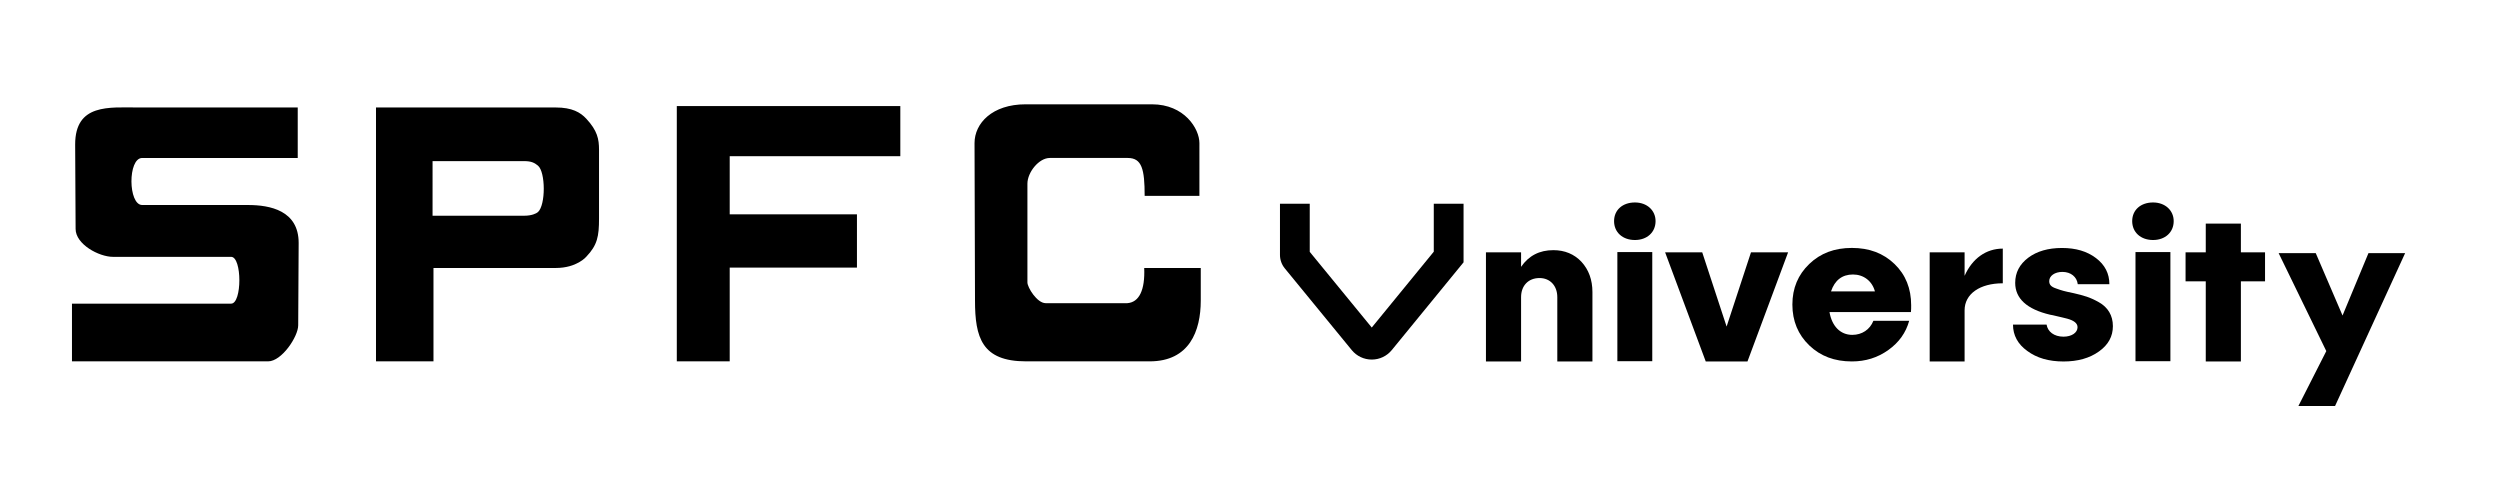
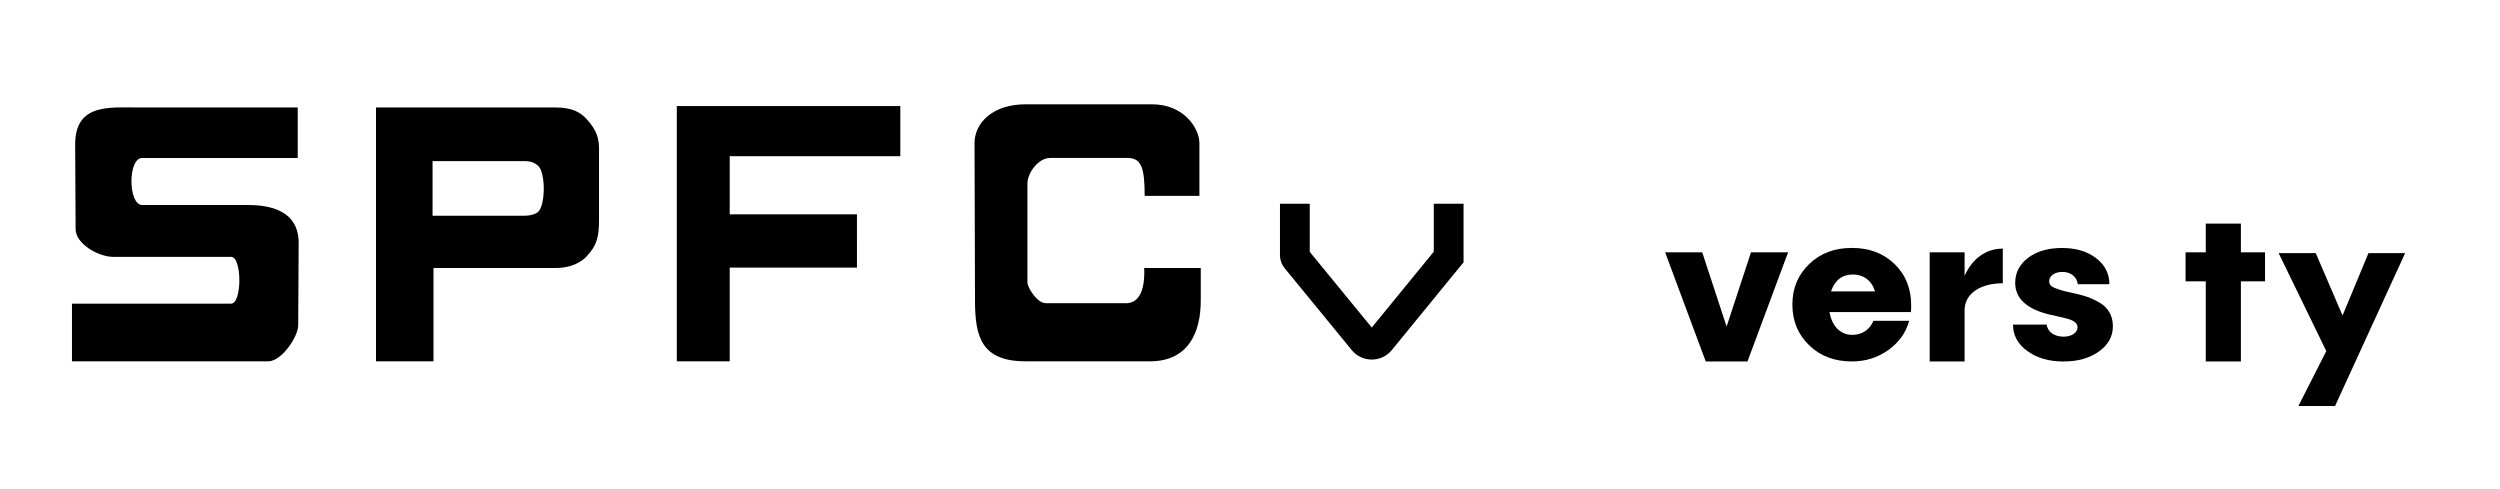
<svg xmlns="http://www.w3.org/2000/svg" xmlns:ns1="http://sodipodi.sourceforge.net/DTD/sodipodi-0.dtd" xmlns:ns2="http://www.inkscape.org/namespaces/inkscape" width="184" height="36" viewBox="0 0 184 36" fill="none" version="1.1" id="svg5" ns1:docname="logo-dark.svg" ns2:version="1.4 (e7c3feb1, 2024-10-09)">
  <ns1:namedview id="namedview1" pagecolor="#ffffff" bordercolor="#000000" borderopacity="0.25" ns2:showpageshadow="2" ns2:pageopacity="0.0" ns2:pagecheckerboard="0" ns2:deskcolor="#d1d1d1" showguides="true" ns2:zoom="1.4444444" ns2:cx="10.730769" ns2:cy="85.846155" ns2:window-width="1472" ns2:window-height="891" ns2:window-x="0" ns2:window-y="37" ns2:window-maximized="1" ns2:current-layer="svg5">
    <ns1:guide position="95.459,17.642" orientation="0,-1" id="guide1" ns2:locked="false" />
  </ns1:namedview>
  <defs id="defs5">
    <clipPath clipPathUnits="userSpaceOnUse" id="clipPath49">
      <path d="M 0,1080 H 1920 V 0 H 0 Z" transform="translate(-784.515,-167.448)" id="path49" />
    </clipPath>
    <clipPath clipPathUnits="userSpaceOnUse" id="clipPath51">
      <path d="M 0,1080 H 1920 V 0 H 0 Z" id="path51" />
    </clipPath>
    <clipPath clipPathUnits="userSpaceOnUse" id="clipPath53">
      <path d="M 0,1080 H 1920 V 0 H 0 Z" transform="translate(-899.107,-173.822)" id="path53" />
    </clipPath>
    <clipPath clipPathUnits="userSpaceOnUse" id="clipPath55">
      <path d="M 0,1080 H 1920 V 0 H 0 Z" transform="translate(-953.214,-147.434)" id="path55" />
    </clipPath>
    <clipPath clipPathUnits="userSpaceOnUse" id="clipPath57">
      <path d="M 0,1080 H 1920 V 0 H 0 Z" transform="translate(-1043.495,-157.96)" id="path57" />
    </clipPath>
    <clipPath clipPathUnits="userSpaceOnUse" id="clipPath59">
      <path d="M 0,1080 H 1920 V 0 H 0 Z" transform="translate(-1109.315,-176.787)" id="path59" />
    </clipPath>
    <clipPath clipPathUnits="userSpaceOnUse" id="clipPath61">
-       <path d="M 0,1080 H 1920 V 0 H 0 Z" id="path61" />
+       <path d="M 0,1080 V 0 H 0 Z" id="path61" />
    </clipPath>
    <clipPath clipPathUnits="userSpaceOnUse" id="clipPath63">
      <path d="M 0,1080 H 1920 V 0 H 0 Z" transform="translate(-1246.589,-173.822)" id="path63" />
    </clipPath>
    <clipPath clipPathUnits="userSpaceOnUse" id="clipPath65">
      <path d="M 0,1080 H 1920 V 0 H 0 Z" transform="translate(-1316.482,-173.277)" id="path65" />
    </clipPath>
    <linearGradient x1="0" y1="0" x2="1" y2="0" gradientUnits="userSpaceOnUse" gradientTransform="matrix(16.699,0,0,16.699,-13.735,34.252)" spreadMethod="pad" id="linearGradient66">
      <stop style="stop-opacity:1;stop-color:#d40000 icc-color(Display, 0.749, 0, 0);" offset="0" id="stop65" />
      <stop style="stop-opacity:1;stop-color:#ee0000 icc-color(Display, 0.839, 0, 0);" offset="1" id="stop66" />
    </linearGradient>
    <clipPath clipPathUnits="userSpaceOnUse" id="clipPath68">
      <path d="M 0,1080 H 1920 V 0 H 0 Z" transform="translate(-1340.952,-280.663)" id="path68" />
    </clipPath>
  </defs>
  <g id="g1" transform="translate(107.991,-6.868)">
-     <path id="path48" d="m 0,0 c 4.892,-5.337 7.412,-12.156 7.412,-20.458 v -46.847 h -23.72 v 43.437 c 0,7.709 -4.891,12.898 -12.007,12.898 -7.561,0 -12.453,-5.189 -12.453,-12.898 v -43.437 h -23.72 V 6.374 h 23.72 V -3.409 C -35.58,4.151 -28.315,7.857 -18.976,7.857 -11.267,7.857 -4.892,5.189 0,0" style="fill:#000000;fill-opacity:1;fill-rule:nonzero;stroke:none" transform="matrix(0.109,0,0,-0.109,8.404,26.136)" clip-path="url(#clipPath49)" />
-     <path id="path50" d="m 807.936,173.822 h 23.571 v -73.679 h -23.571 z m 11.859,8.154 c -8.301,0 -14.083,5.188 -14.083,12.749 0,7.561 5.782,12.602 14.083,12.602 8.155,0 13.935,-5.337 13.935,-12.602 0,-7.561 -5.78,-12.749 -13.935,-12.749" style="fill:#000000;fill-opacity:1;fill-rule:nonzero;stroke:none" transform="matrix(0.109,0,0,-0.109,-77.018,44.368)" clip-path="url(#clipPath51)" />
    <path id="path52" d="M 0,0 H 25.054 L -2.372,-73.679 H -30.539 L -57.965,0 h 25.053 l 16.456,-50.108 z" style="fill:#000000;fill-opacity:1;fill-rule:nonzero;stroke:none" transform="matrix(0.109,0,0,-0.109,20.881,25.442)" clip-path="url(#clipPath53)" />
    <path id="path54" d="M 0,0 H 29.65 C 27.723,7.115 21.941,11.415 14.825,11.415 7.561,11.415 2.52,7.561 0,0 m 53.962,-13.936 h -55 c 1.631,-9.488 7.264,-15.417 15.418,-15.417 6.523,0 11.86,3.558 14.232,9.488 h 24.164 c -2.223,-8.006 -6.818,-14.529 -14.083,-19.718 -7.264,-5.188 -15.417,-7.708 -24.61,-7.708 -11.711,0 -21.198,3.558 -28.759,10.821 -7.562,7.265 -11.415,16.456 -11.415,27.575 0,11.118 3.853,20.162 11.415,27.426 7.561,7.264 17.048,10.822 28.759,10.822 11.712,0 21.2,-3.558 28.761,-10.822 7.561,-7.264 11.267,-16.604 11.267,-27.871 0,-1.631 0,-3.113 -0.149,-4.596" style="fill:#000000;fill-opacity:1;fill-rule:nonzero;stroke:none" transform="matrix(0.109,0,0,-0.109,26.772,28.315)" clip-path="url(#clipPath55)" />
    <path id="path56" d="M 0,0 C 5.189,11.712 14.529,18.383 25.795,18.383 V -5.041 C 10.377,-5.041 0,-12.156 0,-23.275 V -57.817 H -23.571 V 15.862 H 0 Z" style="fill:#000000;fill-opacity:1;fill-rule:nonzero;stroke:none" transform="matrix(0.109,0,0,-0.109,36.603,27.169)" clip-path="url(#clipPath57)" />
    <path id="path58" d="m 0,0 c 9.34,0 16.901,-2.224 22.979,-6.82 6.078,-4.595 9.043,-10.525 9.043,-17.641 H 10.674 c -0.592,4.892 -4.595,8.302 -10.377,8.302 -5.188,0 -8.896,-2.668 -8.896,-6.227 0,-2.372 1.187,-3.855 4.893,-5.04 3.706,-1.335 5.189,-1.779 11.712,-3.113 6.968,-1.631 10.822,-2.669 16.9,-6.079 6.079,-3.409 9.488,-8.894 9.488,-16.159 0,-6.967 -3.113,-12.601 -9.34,-17.049 -6.374,-4.595 -14.38,-6.818 -24.016,-6.818 -9.932,0 -18.087,2.371 -24.461,7.115 -6.374,4.596 -9.636,10.526 -9.636,17.79 h 22.682 c 0.742,-4.744 5.04,-8.154 11.415,-8.154 5.485,0 9.488,2.669 9.488,6.375 0,2.817 -2.669,4.595 -6.967,5.782 -2.669,0.592 -3.855,1.037 -7.413,1.778 -1.779,0.446 -3.113,0.742 -4.151,0.89 -15.715,3.706 -23.571,10.971 -23.571,21.497 0,6.967 2.965,12.6 8.894,17.048 C -16.9,-2.224 -9.339,0 0,0" style="fill:#000000;fill-opacity:1;fill-rule:nonzero;stroke:none" transform="matrix(0.109,0,0,-0.109,43.769,25.119)" clip-path="url(#clipPath59)" />
    <path id="path60" d="m 1157.79,173.822 h 23.571 v -73.679 h -23.571 z m 11.86,8.154 c -8.302,0 -14.084,5.188 -14.084,12.749 0,7.561 5.782,12.602 14.084,12.602 8.154,0 13.936,-5.337 13.936,-12.602 0,-7.561 -5.782,-12.749 -13.936,-12.749" style="fill:#000000;fill-opacity:1;fill-rule:nonzero;stroke:none" transform="matrix(0.109,0,0,-0.109,-77.018,44.368)" clip-path="url(#clipPath61)" />
    <path id="path62" d="m 0,0 v -19.569 h -16.308 v -54.11 h -23.718 v 54.11 h -13.64 V 0 h 13.64 v 19.421 h 23.718 V 0 Z" style="fill:#000000;fill-opacity:1;fill-rule:nonzero;stroke:none" transform="matrix(0.109,0,0,-0.109,58.716,25.442)" clip-path="url(#clipPath63)" />
    <path id="path64" d="M 0,0 H 24.758 L -22.534,-103.181 H -47.291 L -28.464,-66.119 -60.634,0 h 25.055 l 18.085,-42.102 z" style="fill:#000000;fill-opacity:1;fill-rule:nonzero;stroke:none" transform="matrix(0.109,0,0,-0.109,66.327,25.501)" clip-path="url(#clipPath65)" />
    <path id="path66" d="m -2.465,21.861 v 3.532 l -4.565,5.582 -4.564,-5.571 V 21.861 h -2.191 v 3.769 c 0,0.359 0.125,0.709 0.353,0.988 v 0 l 4.93,6.017 c 0.363,0.443 0.9,0.697 1.473,0.697 v 0 h 0.001 c 0.573,-2.44e-4 1.11,-0.255 1.473,-0.699 v 0 l 5.282,-6.459 V 21.861 Z" style="fill:#000000;stroke:none;stroke-width:0.109" />
  </g>
  <path id="path67" d="m 0,0 c 0,-20.709 -7.715,-41.098 -34.501,-41.098 h -83.455 c -29.884,0 -34.486,16.12 -34.486,41.098 l -0.317,106.273 c 0,13.402 11.979,26.194 34.475,26.194 h 85.332 c 21.869,0 32.04,-16.455 32.04,-26.194 V 70.638 h -36.972 c 0,17.995 -1.858,25.597 -11.398,25.597 h -52.662 c -7.401,0 -15.103,-9.741 -15.103,-17.362 V 12.188 c 0,-3.362 6.491,-14.001 12.317,-14.001 h 55.133 c 8.014,0.597 12.021,8.835 11.41,23.76 L 0,21.947 Z M -202.865,97.443 H -318.068 V 58.162 h 85.917 V 22.218 h -85.917 v -63.316 h -35.725 V 131.27 h 150.928 z M -406.309,55.424 c 0,-12.184 -1.116,-18.005 -8.593,-25.862 0,0 -6.303,-7.615 -20.664,-7.615 h -82.529 v -63.045 h -38.813 v 171.424 h 121.342 c 11.102,0 16.673,-3.295 20.664,-7.596 7.477,-8.056 8.593,-13.713 8.593,-21.021 z M -609.434,-16.74 c 0,-7.596 -11.1,-24.358 -20.319,-24.358 h -132.439 v 38.974 h 107.477 c 7.395,0 7.395,31.591 0,31.591 h -79.76 c -9.55,0 -25.263,8.527 -25.263,18.866 l -0.302,57.022 c 0,27.729 23.114,24.971 42.514,24.971 h 107.774 V 96.235 h -105.015 c -9.839,0 -9.532,-31.765 0,-31.765 h 71.46 c 14.759,0 34.182,-3.666 34.182,-25.587 z m 152.625,110.85 h -61.903 V 57.236 h 61.903 c 4.935,0 8.093,1.431 9.257,2.456 5.298,4.775 5.18,27.088 0,31.373 -2.188,1.794 -4.322,3.045 -9.257,3.045" style="fill:#000000;fill-opacity:1;fill-rule:evenodd;stroke:none" transform="matrix(0.109,0,0,-0.109,88.376,22.116)" clip-path="url(#clipPath68)" />
</svg>